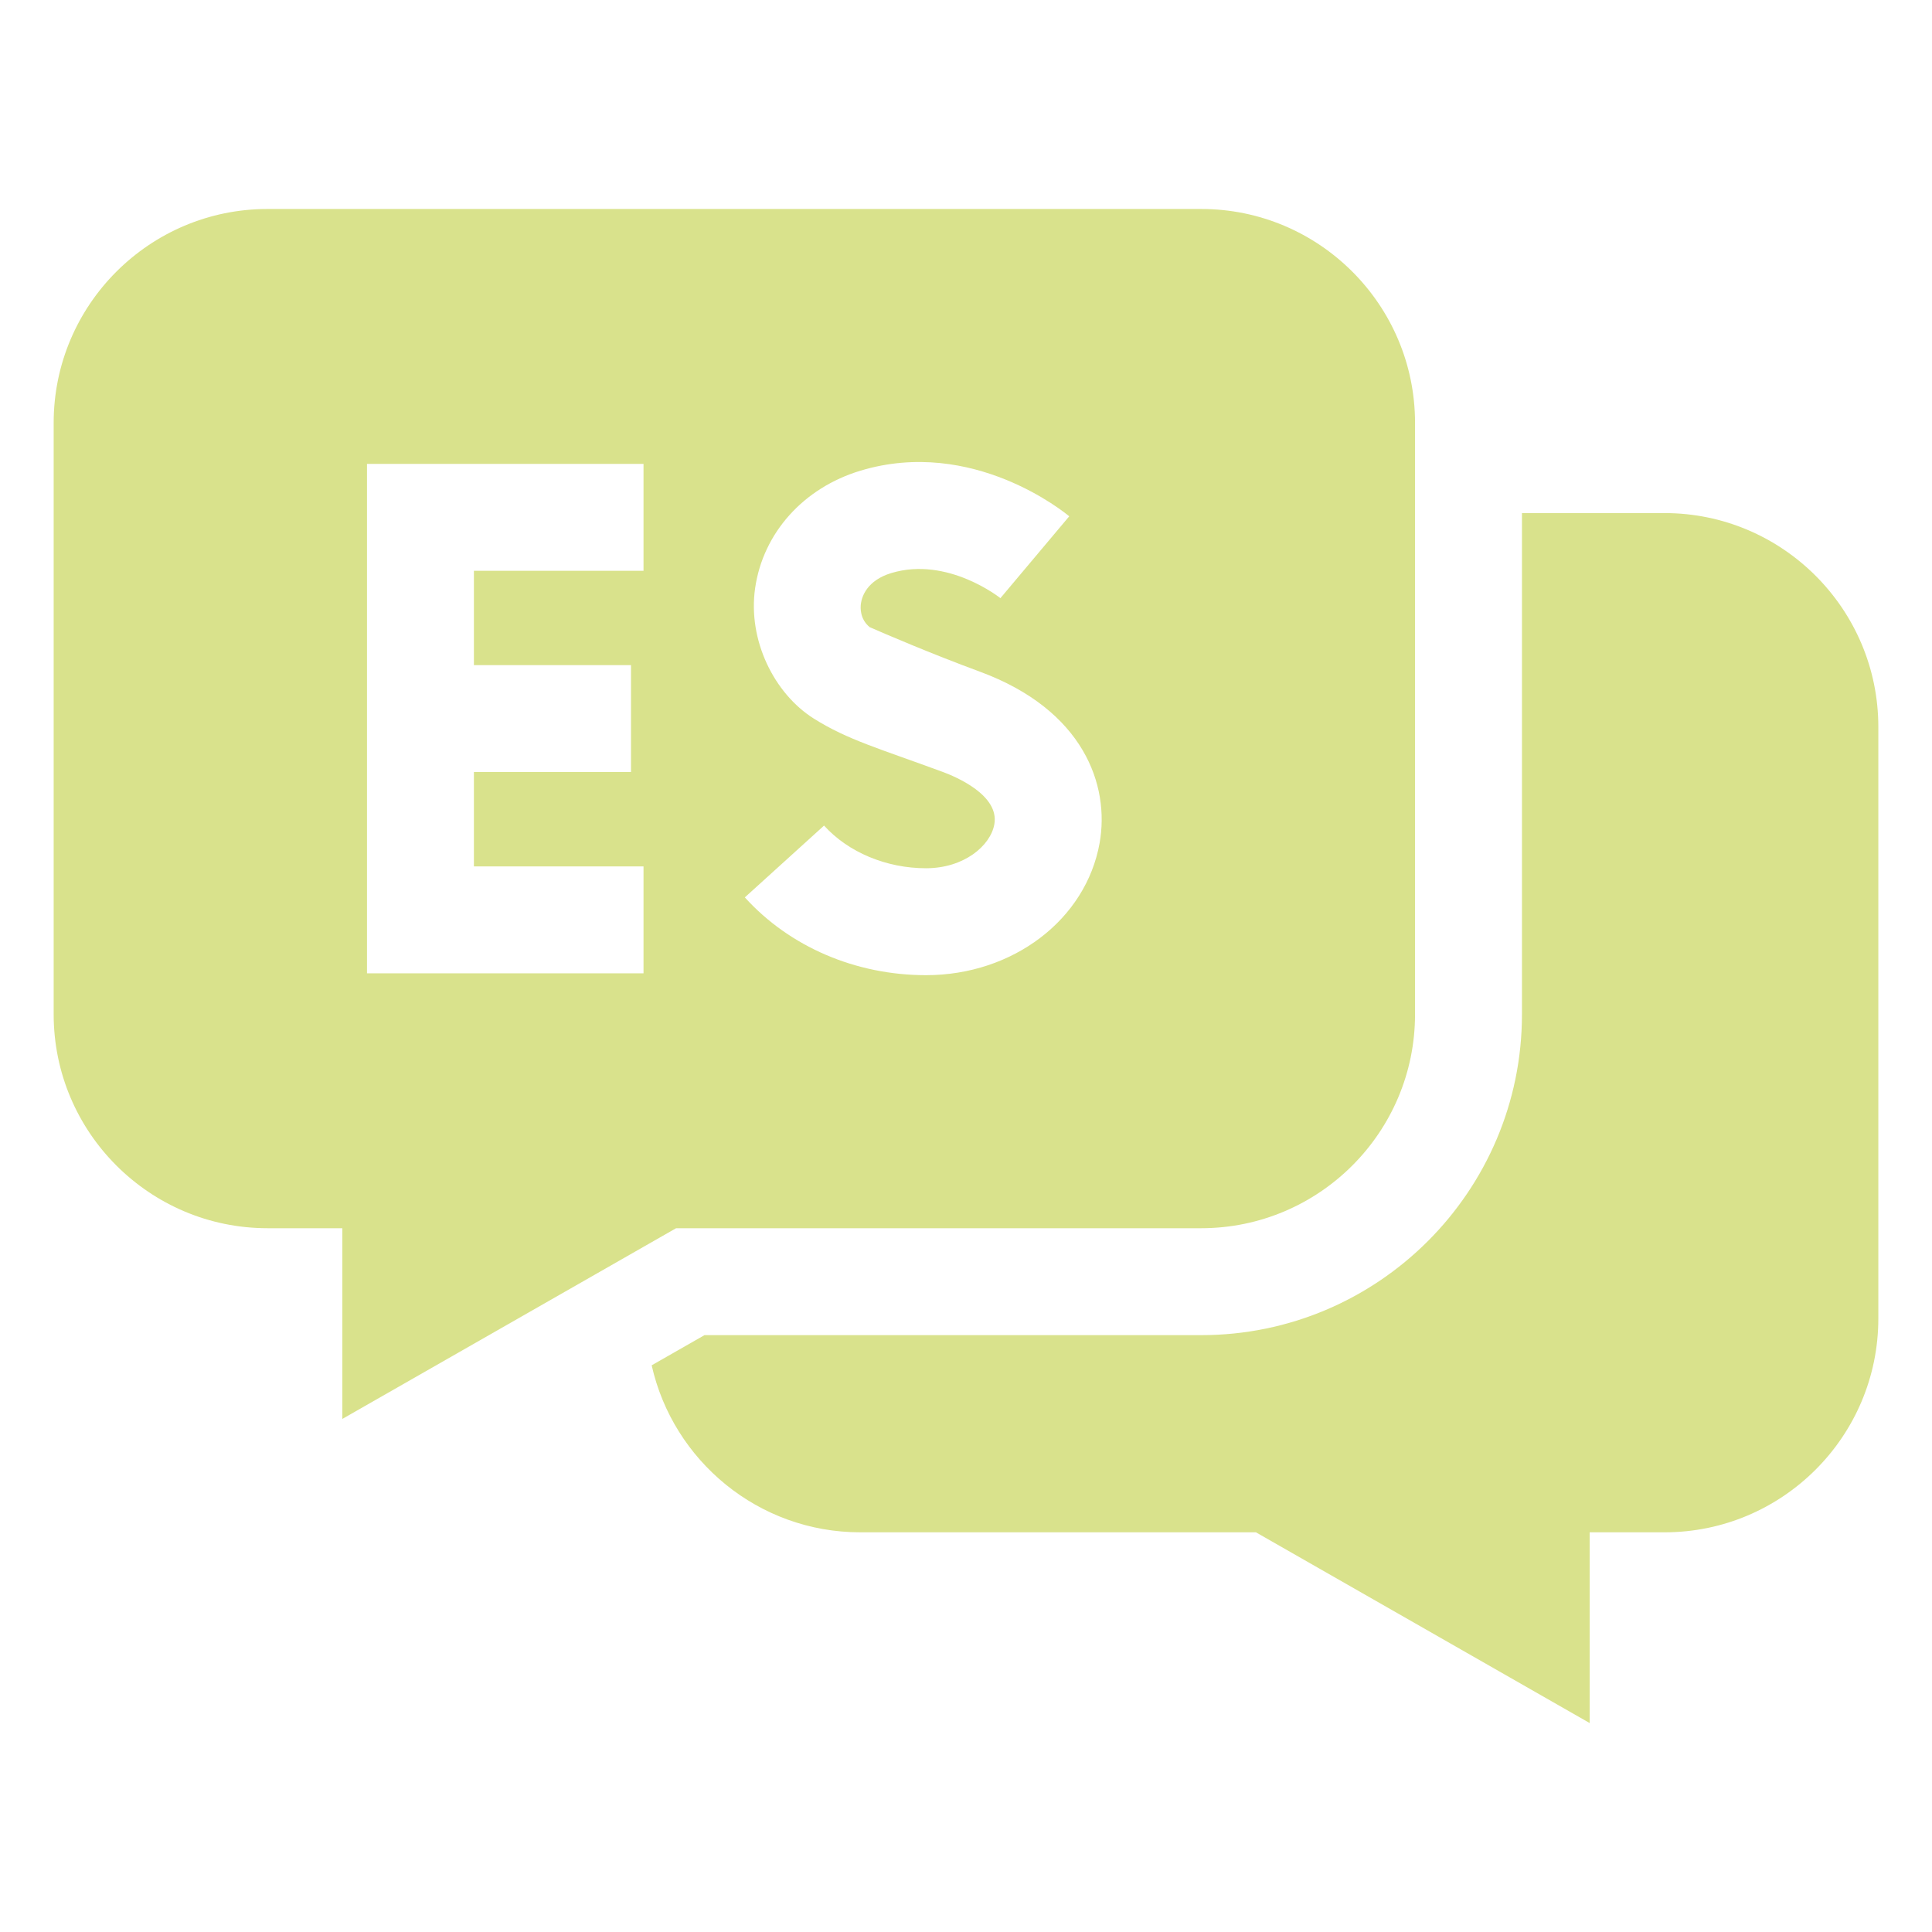
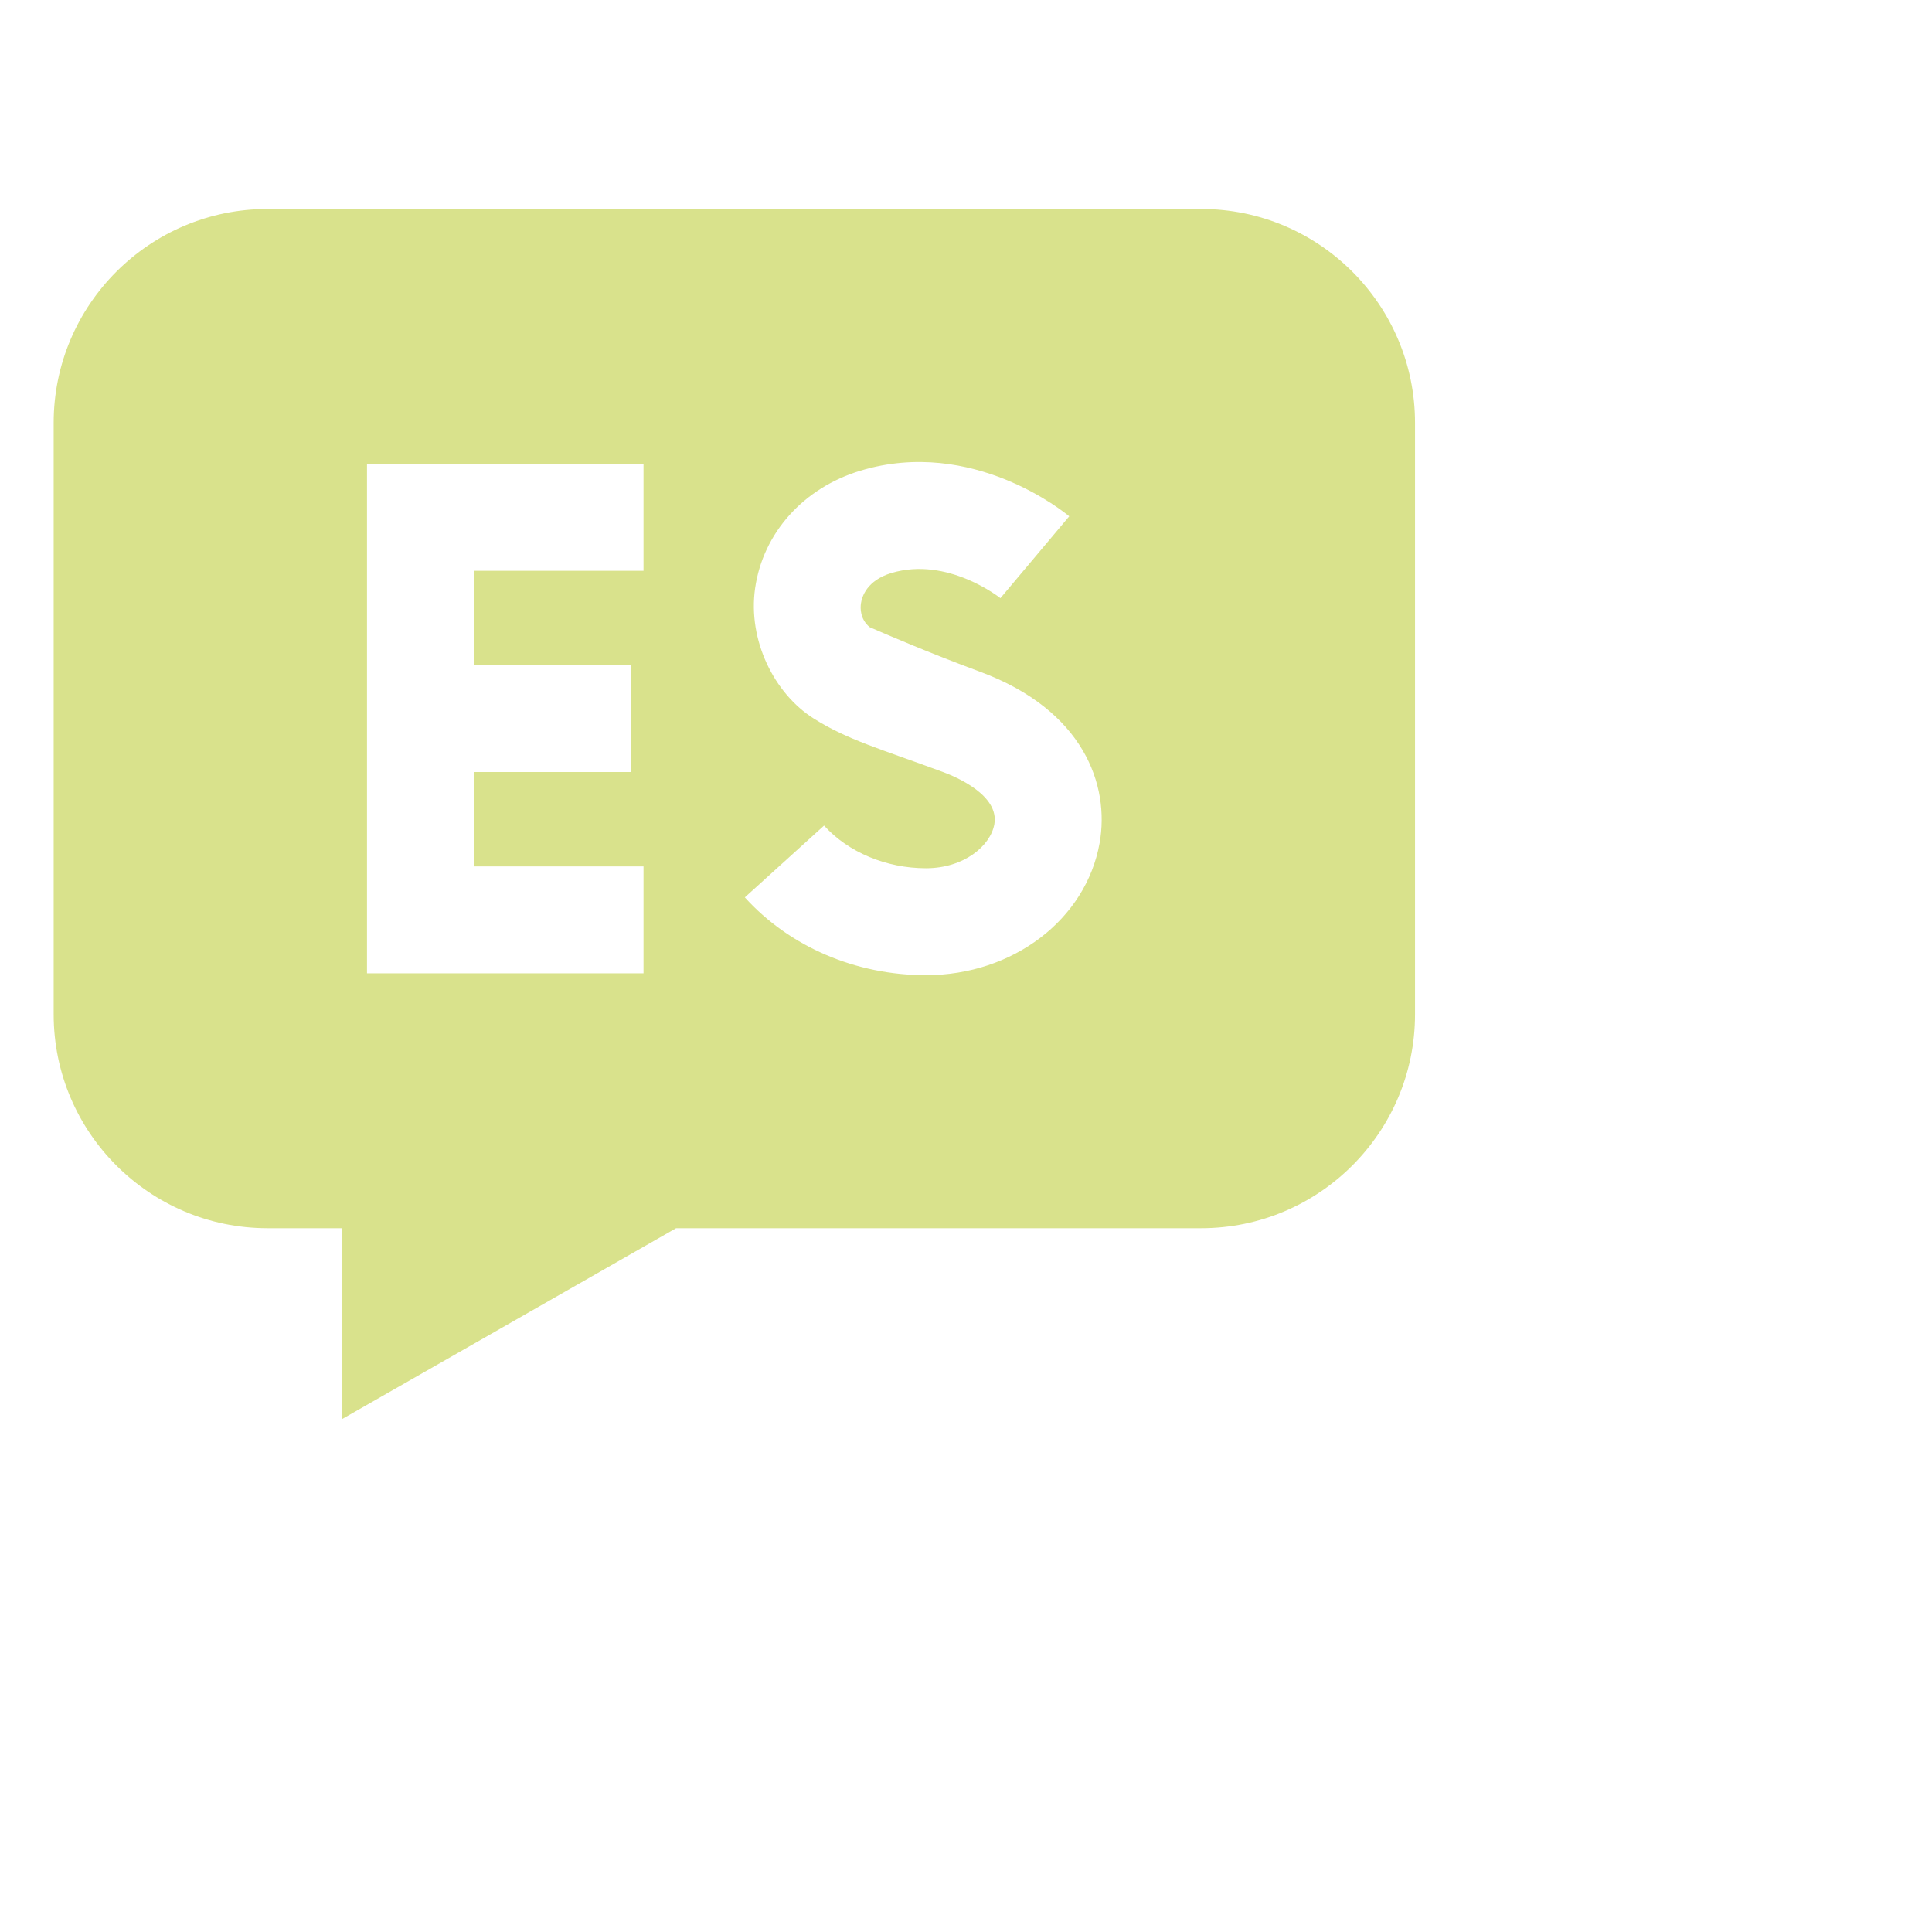
<svg xmlns="http://www.w3.org/2000/svg" width="72" height="72" viewBox="0 0 72 72" fill="none">
-   <path d="M62.032 19.121H56.719V37.803C56.719 44.394 51.357 49.757 44.766 49.757H26.254L24.286 50.881C25.084 54.439 28.266 57.105 32.06 57.105H46.805L59.242 64.213V57.105H62.032C66.425 57.105 70 53.531 70 49.137V27.09C70 22.696 66.425 19.121 62.032 19.121Z" fill="#D9E28C" />
  <path d="M44.766 45.772C49.16 45.772 52.734 42.197 52.734 37.803V15.756C52.734 11.362 49.16 7.788 44.766 7.788H9.969C5.575 7.788 2 11.362 2 15.756V37.803C2 42.197 5.575 45.772 9.969 45.772H12.758V52.879L25.196 45.772H44.766ZM32.07 17.54C36.258 16.279 39.702 19.12 39.847 19.241L37.283 22.291L37.295 22.301C37.276 22.285 35.32 20.723 33.219 21.355C32.303 21.632 32.121 22.239 32.085 22.487C32.06 22.66 32.048 23.073 32.41 23.372C32.955 23.611 34.671 24.35 36.514 25.03C40.391 26.46 41.363 29.268 40.979 31.419C40.469 34.271 37.749 36.342 34.51 36.342C31.888 36.342 29.427 35.285 27.758 33.443L30.71 30.767C31.612 31.763 33.033 32.357 34.51 32.357C35.92 32.357 36.912 31.524 37.056 30.718C37.249 29.637 35.634 28.952 35.135 28.768C32.784 27.901 31.592 27.574 30.332 26.782C28.85 25.85 27.863 23.857 28.141 21.921C28.437 19.86 29.943 18.181 32.07 17.54ZM23.982 21.271H17.661V24.788H23.516V28.772H17.661V32.288H23.982V36.273H13.677V17.287H23.982V21.271Z" fill="#D9E28C" />
</svg>